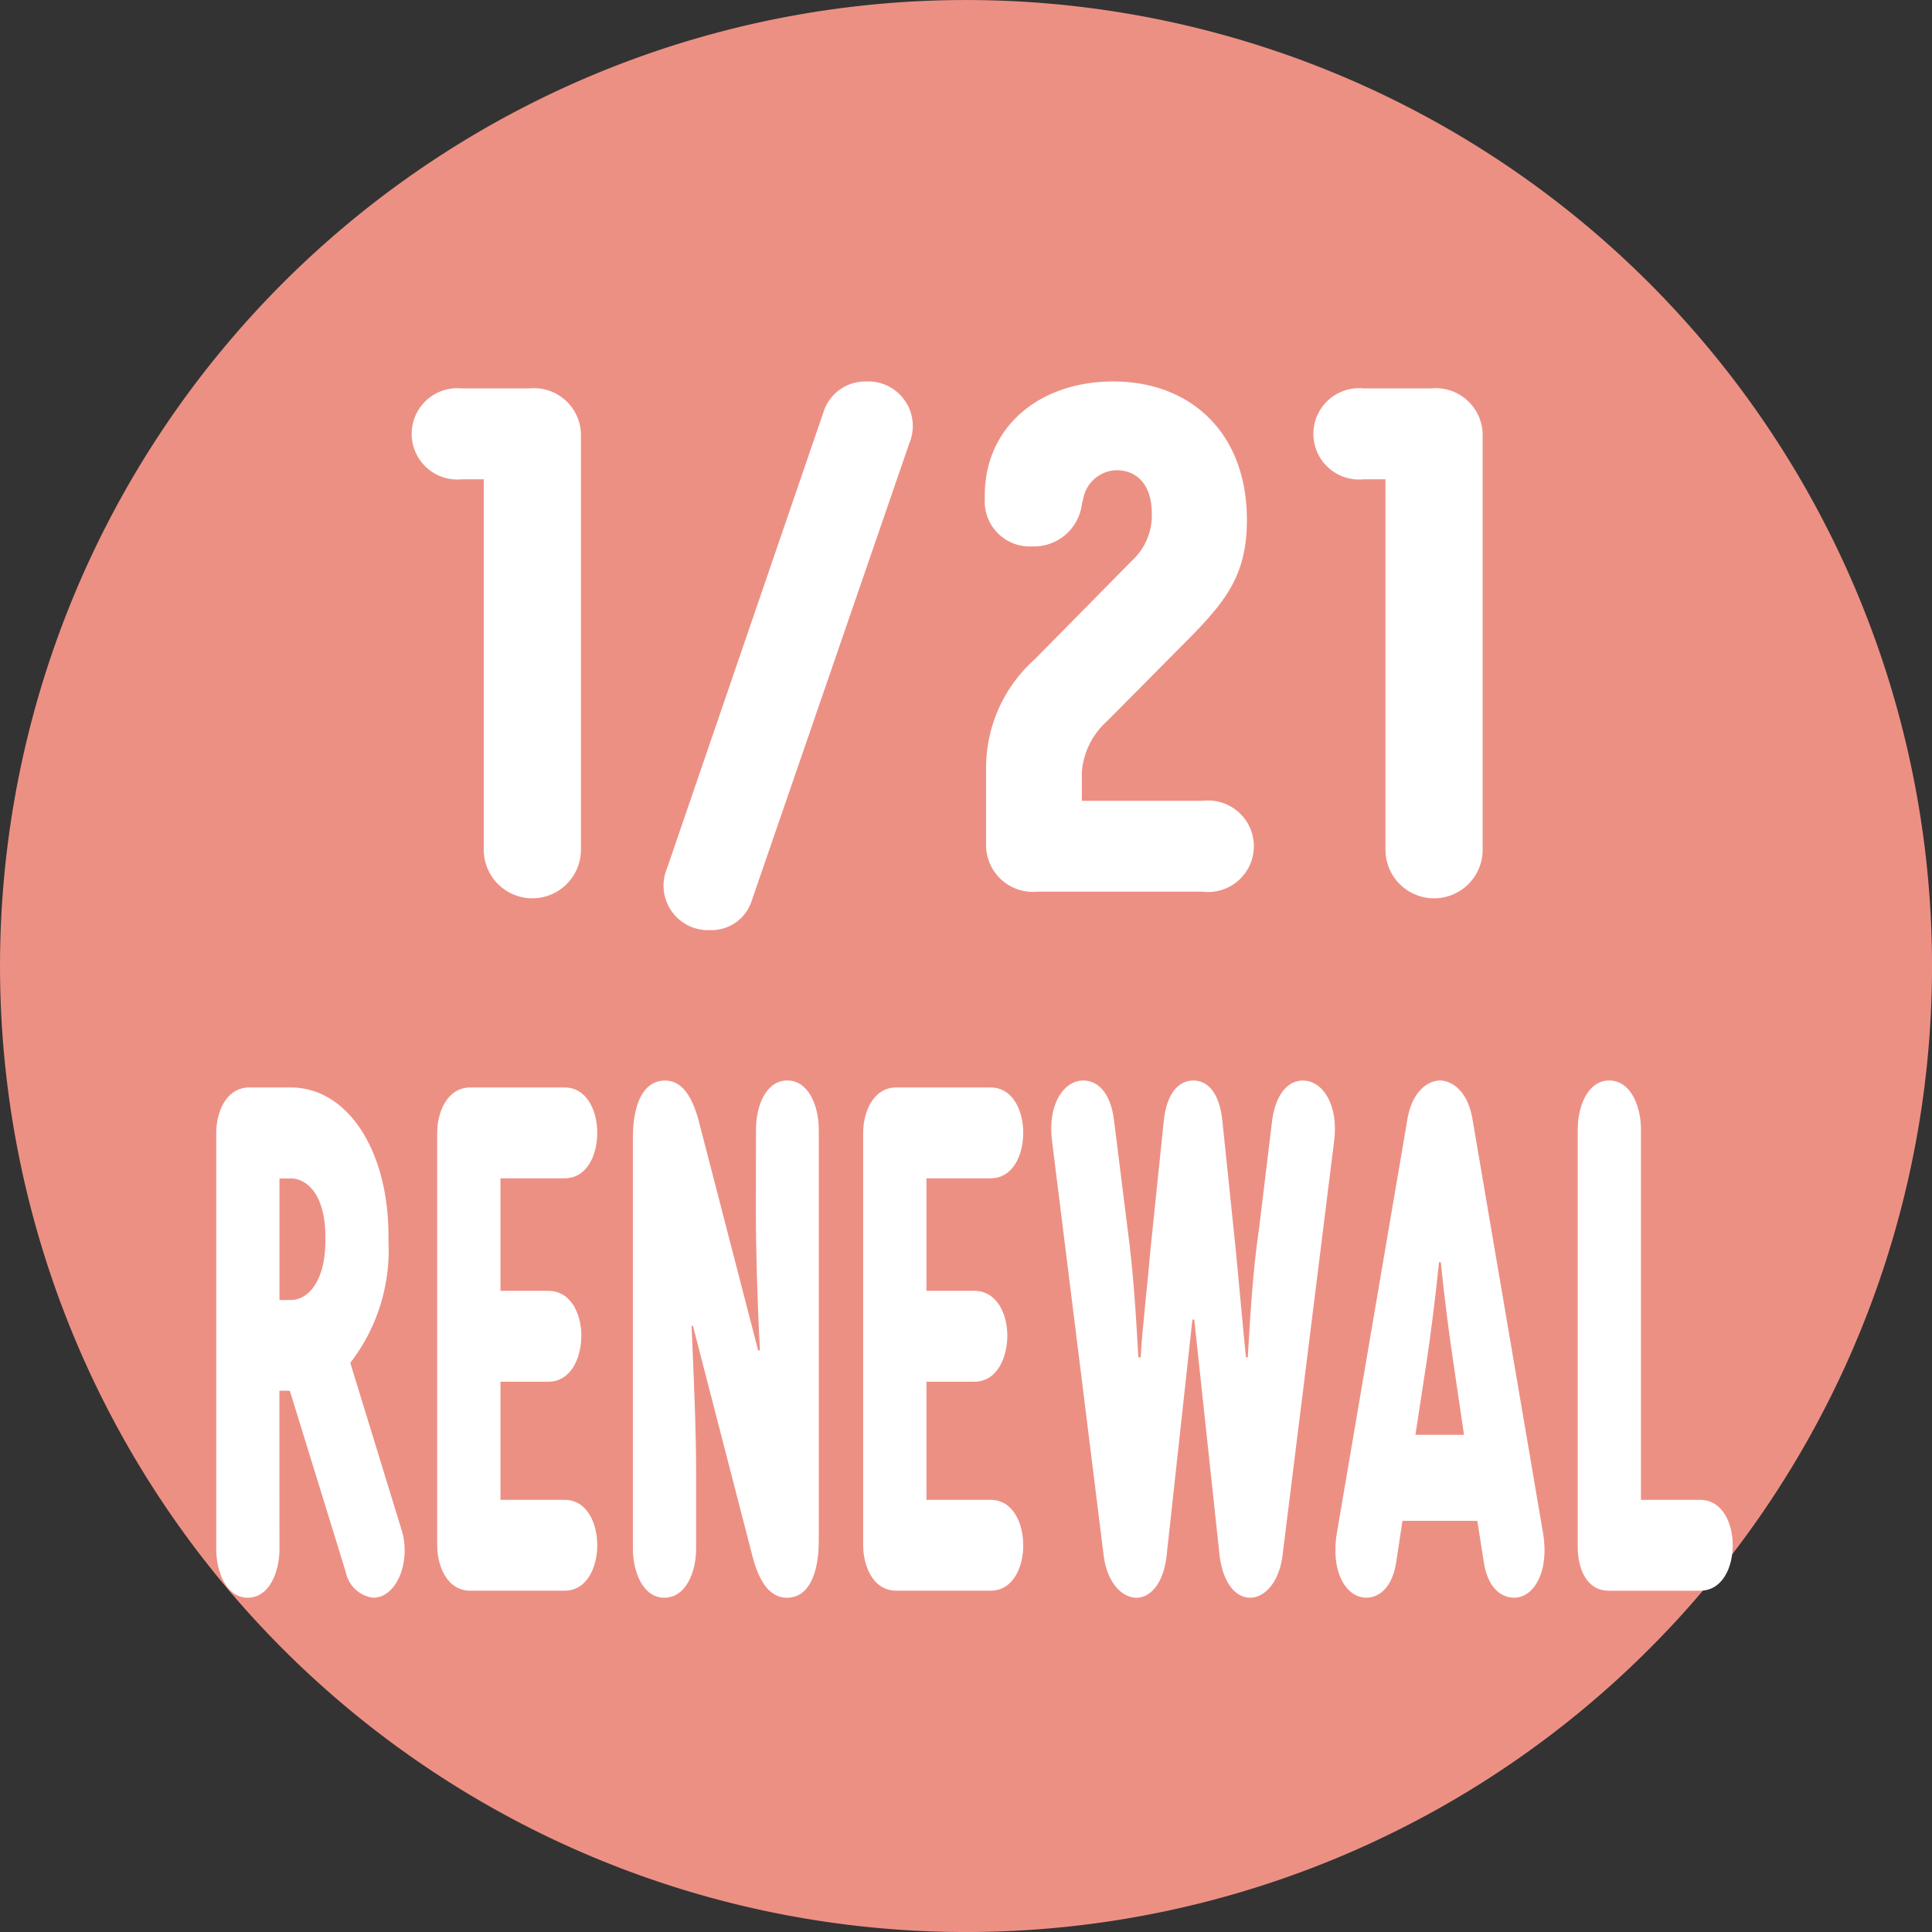
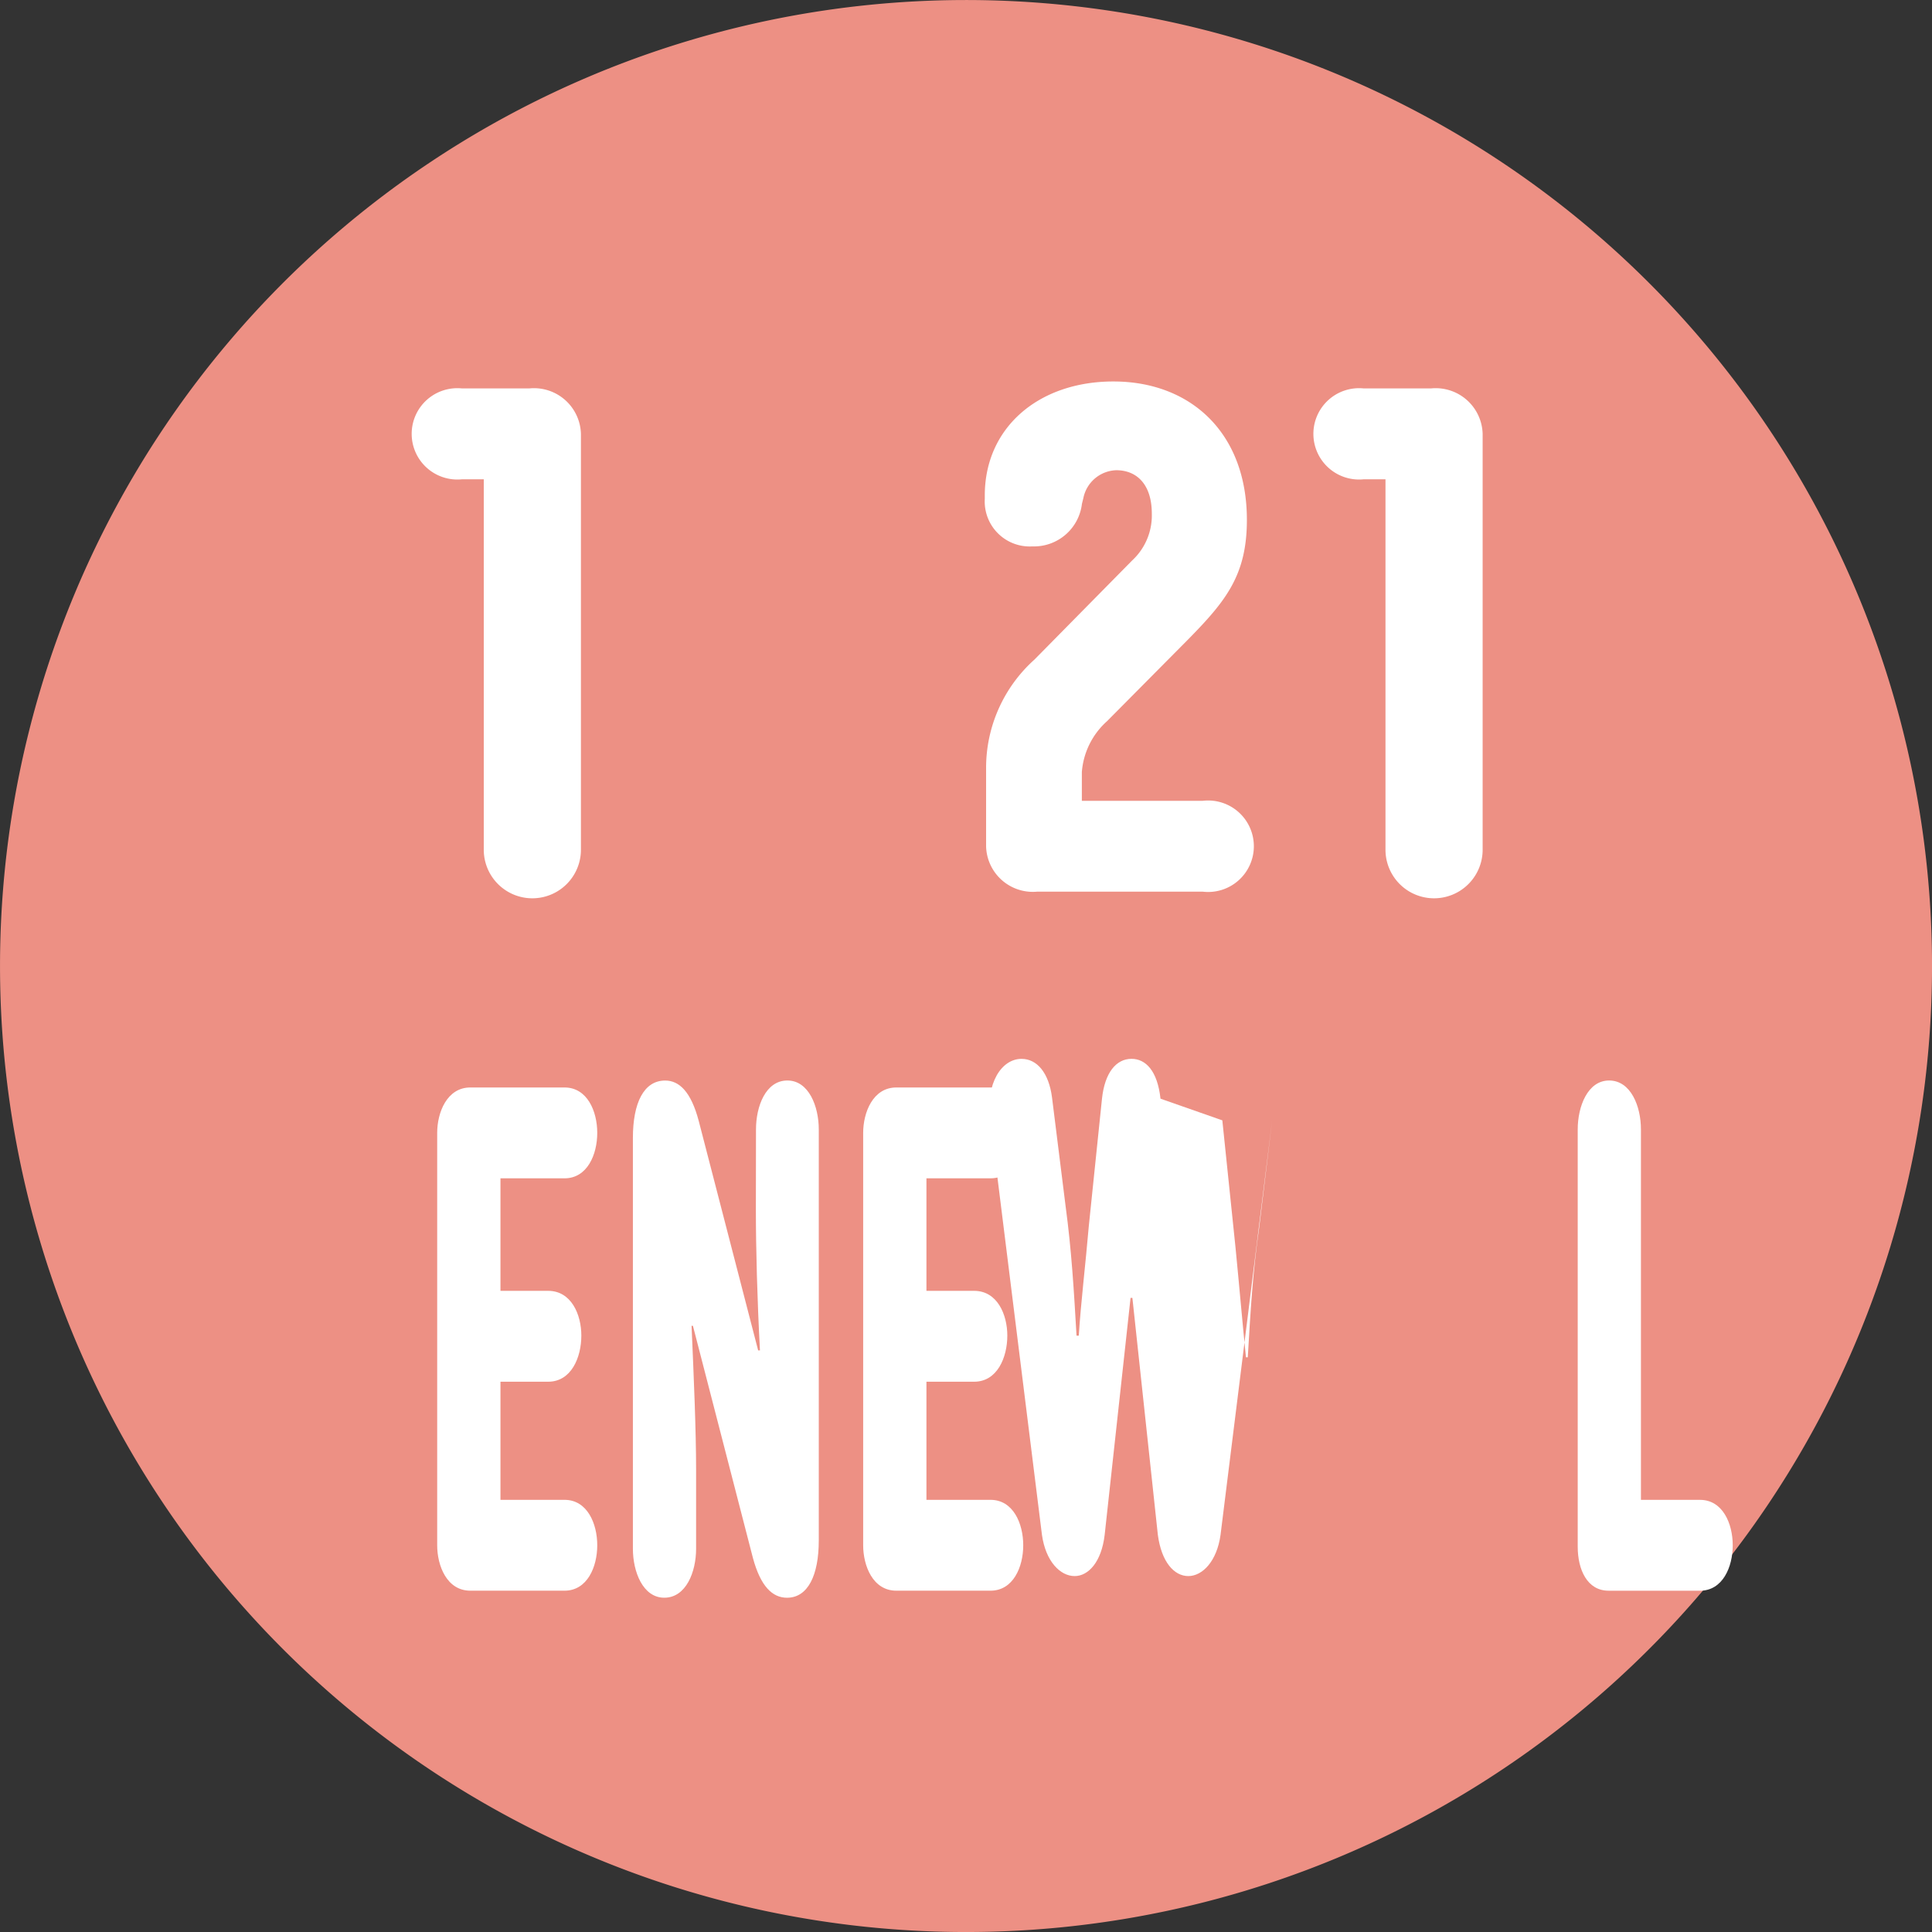
<svg xmlns="http://www.w3.org/2000/svg" width="80" height="80.001" viewBox="0 0 80 80.001">
  <rect x="0" y="0" width="80" height="80.001" fill="#333333" stroke="none" />
  <g id="グループ_2134" data-name="グループ 2134" transform="translate(-1418.577 -1024.999)">
    <path id="パス_10486" data-name="パス 10486" d="M1209.8,40a40,40,0,1,1-40-40,40,40,0,0,1,40,40" transform="translate(288.778 1025)" fill="#ed9084" />
    <g id="グループ_2117" data-name="グループ 2117">
      <path id="パス_10487" data-name="パス 10487" d="M1158.226,22.225a1.945,1.945,0,0,1,2.141,1.881v17.22a2.011,2.011,0,1,1-4.023,0V25.987h-.9a1.891,1.891,0,1,1,0-3.762Z" transform="translate(282.265 1018.858)" fill="#fff" />
-       <path id="パス_10488" data-name="パス 10488" d="M1171.409,43.357a1.746,1.746,0,0,1-1.707,1.187A1.844,1.844,0,0,1,1167.907,42l6.511-18.986a1.811,1.811,0,0,1,1.737-1.187,1.844,1.844,0,0,1,1.794,2.547Z" transform="translate(278.285 1018.969)" fill="#fff" />
      <path id="パス_10489" data-name="パス 10489" d="M1188.315,42.952a1.936,1.936,0,0,1-2.113-1.881V37.829a6.02,6.02,0,0,1,2-4.485l4.052-4.11a2.536,2.536,0,0,0,.81-1.939c0-1.157-.579-1.794-1.475-1.794a1.437,1.437,0,0,0-1.36,1.157l-.058.232a2,2,0,0,1-2.055,1.765,1.863,1.863,0,0,1-1.968-1.968v-.144c0-2.808,2.229-4.717,5.325-4.717,3.184,0,5.528,2.113,5.528,5.731,0,2.286-.868,3.357-2.431,4.948l-3.358,3.386A3.147,3.147,0,0,0,1190.167,38V39.19h5.007a1.894,1.894,0,1,1,0,3.762Z" transform="translate(273.207 1018.969)" fill="#fff" />
      <path id="パス_10490" data-name="パス 10490" d="M1209.822,22.225a1.945,1.945,0,0,1,2.141,1.881v17.22a2.011,2.011,0,1,1-4.023,0V25.987h-.9a1.891,1.891,0,1,1,0-3.762Z" transform="translate(268.007 1018.858)" fill="#fff" />
-       <path id="パス_10491" data-name="パス 10491" d="M1144.791,81.326c0,.955-.415,2.026-1.318,2.026-.884,0-1.3-1.071-1.3-2.026V64.106c0-.839.4-1.881,1.373-1.881h1.712c2.371,0,4.046,2.633,4.046,6.135v.232a7.616,7.616,0,0,1-1.581,5.036l2.107,6.859c.433,1.3-.151,2.866-1.166,2.866a1.338,1.338,0,0,1-1.13-1.071l-2.314-7.5h-.432Zm.47-10.3c.7,0,1.431-.753,1.431-2.46v-.174c0-1.679-.735-2.4-1.431-2.4h-.47v5.036Z" transform="translate(285.358 1007.804)" fill="#fff" />
      <path id="パス_10492" data-name="パス 10492" d="M1154.816,64.106c0-.839.4-1.881,1.373-1.881h3.9c.941,0,1.355.984,1.355,1.881s-.414,1.881-1.355,1.881h-2.653v4.659h1.976c.959,0,1.373.984,1.373,1.853,0,.9-.414,1.91-1.373,1.91h-1.976V79.3h2.653c.941,0,1.355.983,1.355,1.881s-.414,1.881-1.355,1.881h-3.9c-.978,0-1.373-1.041-1.373-1.881Z" transform="translate(281.864 1007.804)" fill="#fff" />
      <path id="パス_10493" data-name="パス 10493" d="M1171.111,63.851c0-.955.4-2.026,1.3-2.026.885,0,1.3,1.071,1.3,2.026V80.869c0,1.447-.452,2.374-1.316,2.374-.6,0-1.092-.464-1.412-1.65l-2.483-9.609h-.057c.093,2.112.188,4.341.188,5.962v3.27c0,.954-.414,2.026-1.317,2.026-.885,0-1.3-1.072-1.3-2.026V64.2c0-1.447.452-2.373,1.336-2.373.583,0,1.072.463,1.392,1.68L1171.2,73h.075c-.113-2.112-.169-4.225-.169-5.846Z" transform="translate(278.77 1007.915)" fill="#fff" />
      <path id="パス_10494" data-name="パス 10494" d="M1179.191,64.106c0-.839.4-1.881,1.373-1.881h3.9c.941,0,1.355.984,1.355,1.881s-.414,1.881-1.355,1.881h-2.653v4.659h1.976c.959,0,1.373.984,1.373,1.853,0,.9-.414,1.91-1.373,1.91h-1.976V79.3h2.653c.941,0,1.355.983,1.355,1.881s-.414,1.881-1.355,1.881h-3.9c-.978,0-1.373-1.041-1.373-1.881Z" transform="translate(275.128 1007.804)" fill="#fff" />
-       <path id="パス_10495" data-name="パス 10495" d="M1197.036,63.475l.546,5.267c.151,1.534.3,3.271.433,4.545h.075c.112-1.881.206-3.56.47-5.355l.546-4.514c.15-1.013.64-1.592,1.261-1.592.828,0,1.486,1.013,1.3,2.489l-2.144,17.22c-.151,1.1-.753,1.708-1.336,1.708s-1.11-.579-1.26-1.708l-1.054-9.811h-.076l-1.072,9.811c-.132,1.129-.678,1.708-1.242,1.708-.6,0-1.2-.607-1.355-1.708l-2.145-17.22c-.188-1.476.47-2.489,1.3-2.489.64,0,1.129.579,1.261,1.592l.564,4.514c.245,1.824.339,3.416.452,5.355h.094c.075-1.274.282-2.981.415-4.545l.545-5.267c.114-1.071.583-1.65,1.223-1.65.584,0,1.073.491,1.2,1.65" transform="translate(272.155 1007.915)" fill="#fff" />
-       <path id="パス_10496" data-name="パス 10496" d="M1208.736,81.736c-.169,1.158-.771,1.505-1.242,1.505-.809,0-1.486-1.013-1.223-2.662l2.935-17.22c.207-1.1.847-1.534,1.336-1.534.47,0,1.129.405,1.336,1.534l2.936,17.22c.263,1.62-.4,2.662-1.2,2.662-.49,0-1.092-.347-1.261-1.505l-.263-1.678h-3.1Zm.79-5.238h2.013l-.452-3.068c-.151-1.013-.358-2.547-.508-4.081h-.074c-.151,1.476-.377,3.213-.509,4.081Z" transform="translate(267.66 1007.915)" fill="#fff" />
+       <path id="パス_10495" data-name="パス 10495" d="M1197.036,63.475l.546,5.267c.151,1.534.3,3.271.433,4.545h.075c.112-1.881.206-3.56.47-5.355l.546-4.514l-2.144,17.22c-.151,1.1-.753,1.708-1.336,1.708s-1.11-.579-1.26-1.708l-1.054-9.811h-.076l-1.072,9.811c-.132,1.129-.678,1.708-1.242,1.708-.6,0-1.2-.607-1.355-1.708l-2.145-17.22c-.188-1.476.47-2.489,1.3-2.489.64,0,1.129.579,1.261,1.592l.564,4.514c.245,1.824.339,3.416.452,5.355h.094c.075-1.274.282-2.981.415-4.545l.545-5.267c.114-1.071.583-1.65,1.223-1.65.584,0,1.073.491,1.2,1.65" transform="translate(272.155 1007.915)" fill="#fff" />
      <path id="パス_10497" data-name="パス 10497" d="M1221.357,82.952c-.884,0-1.279-.868-1.279-1.824V63.85c0-.955.414-2.025,1.3-2.025.9,0,1.318,1.07,1.318,2.025V79.19h2.446c.94,0,1.355.983,1.355,1.881s-.415,1.881-1.355,1.881Z" transform="translate(263.829 1007.915)" fill="#fff" />
    </g>
  </g>
</svg>